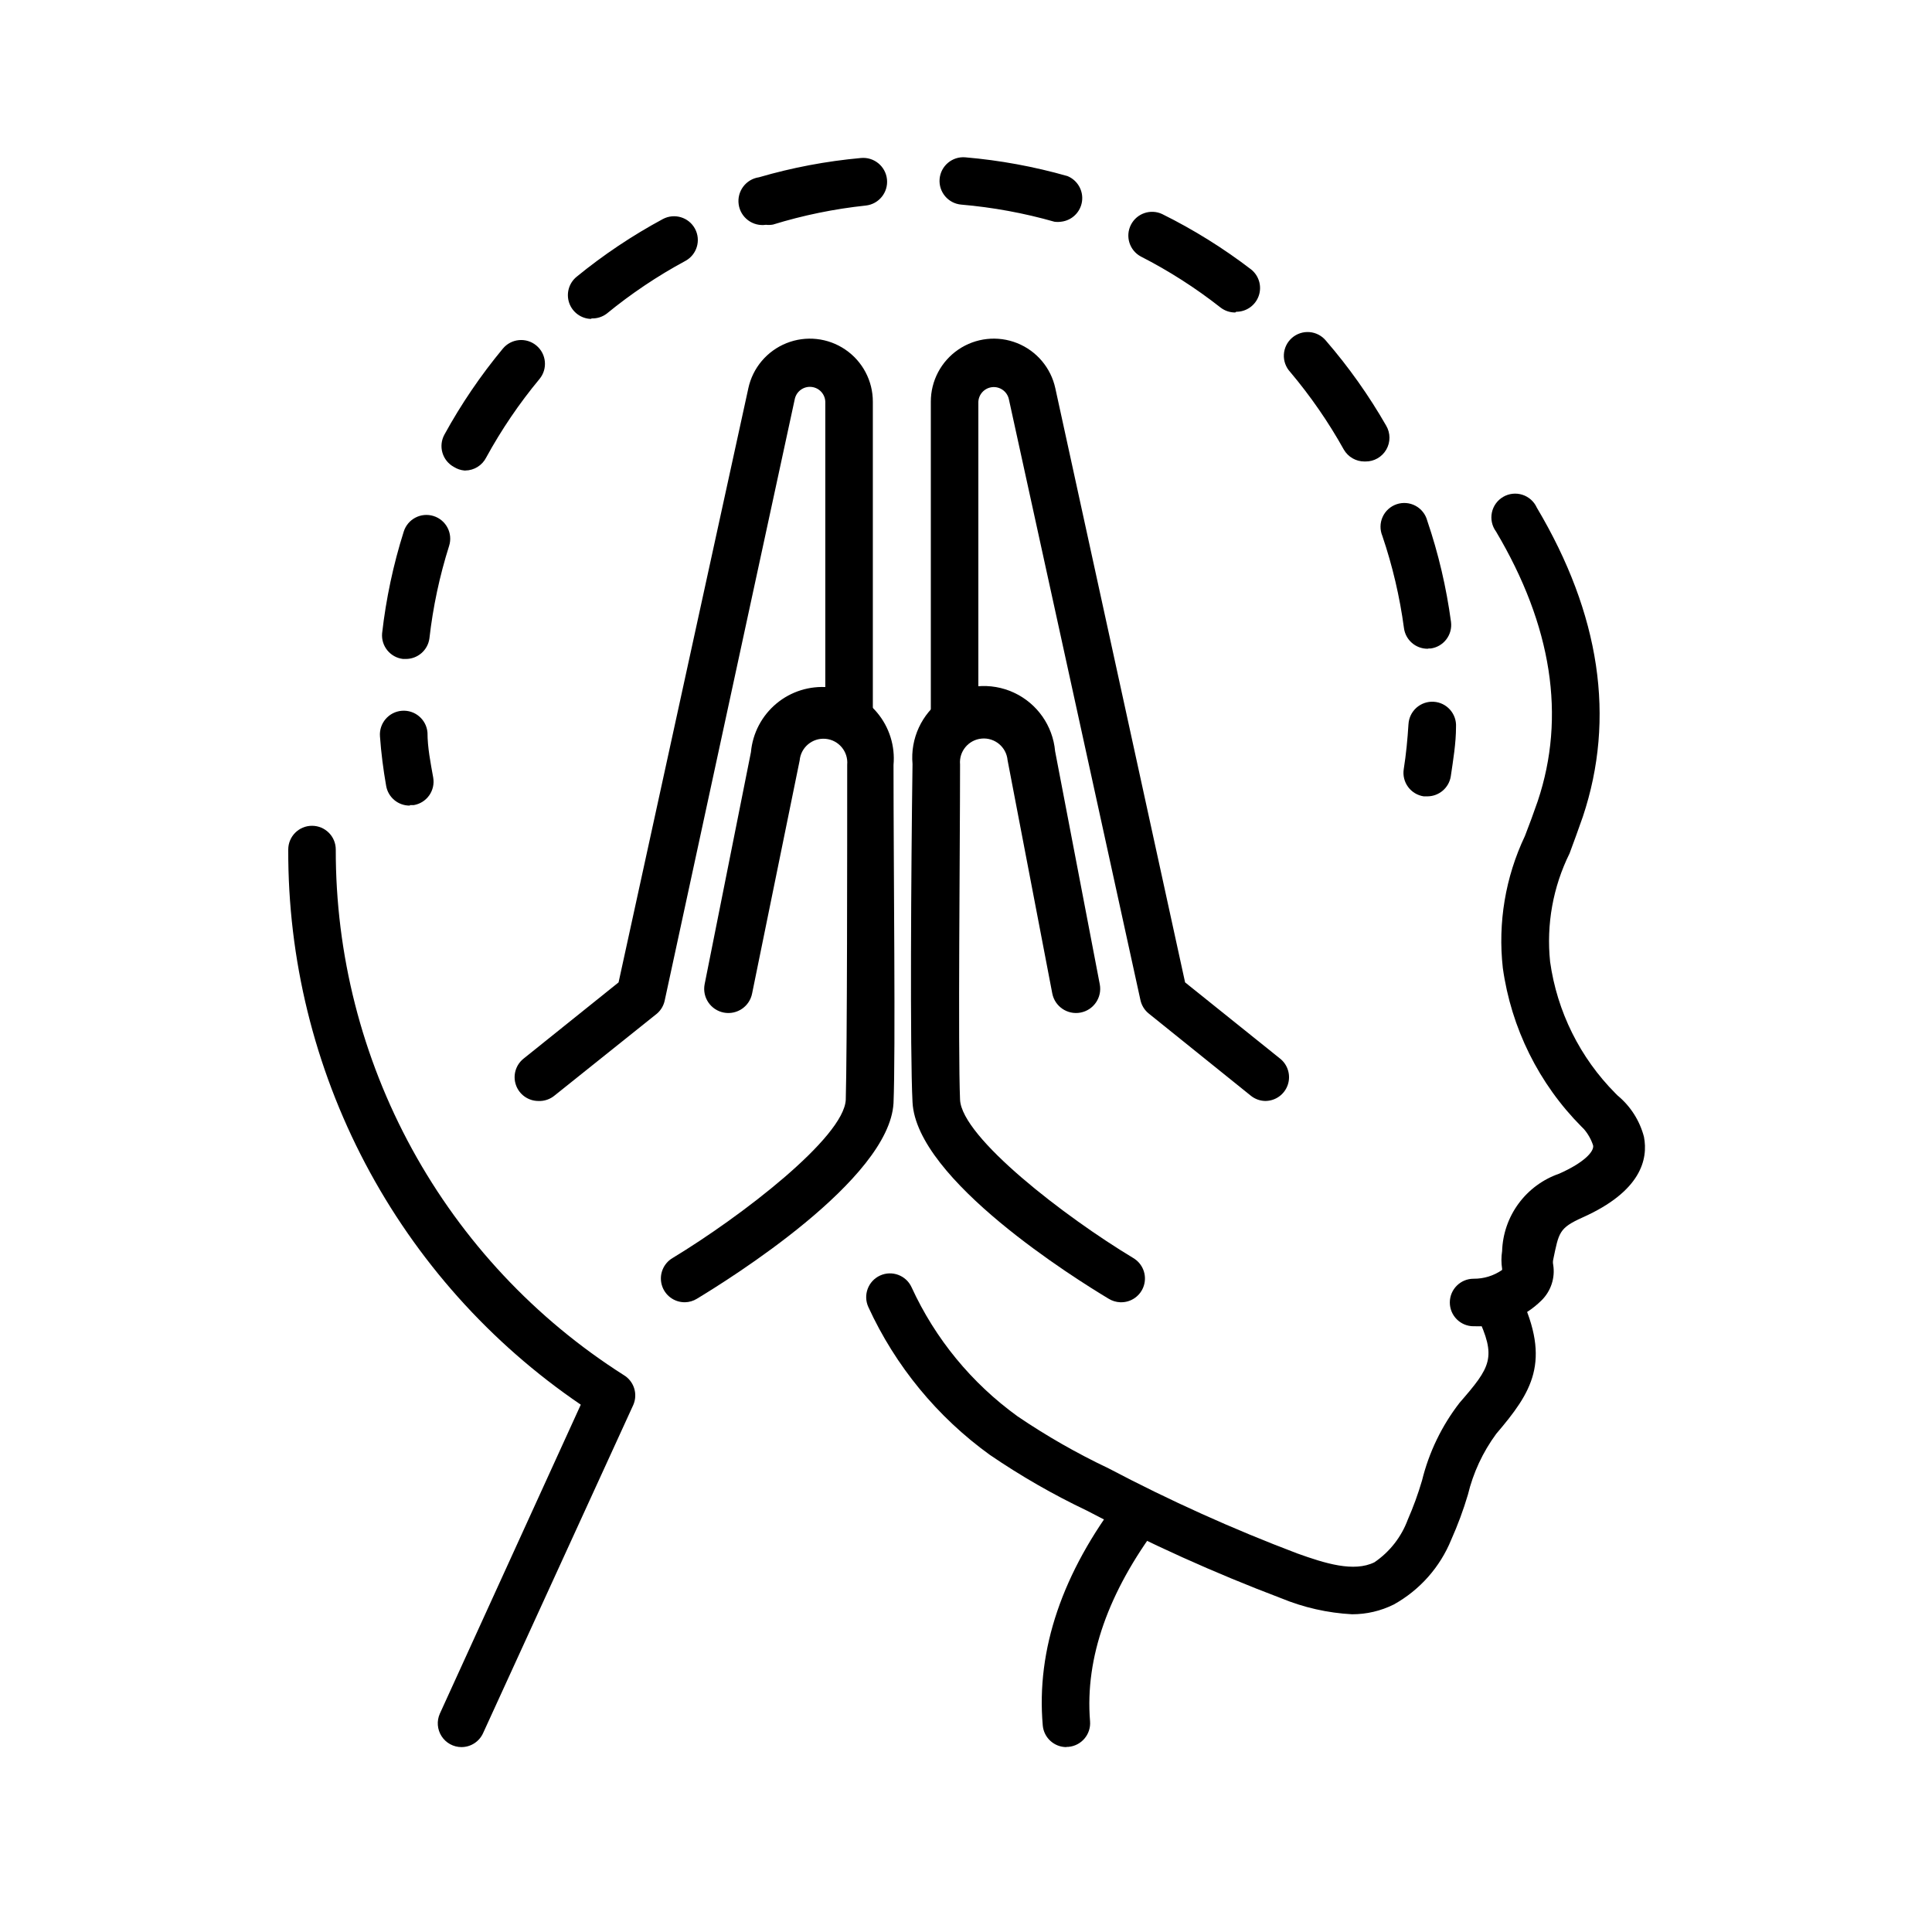
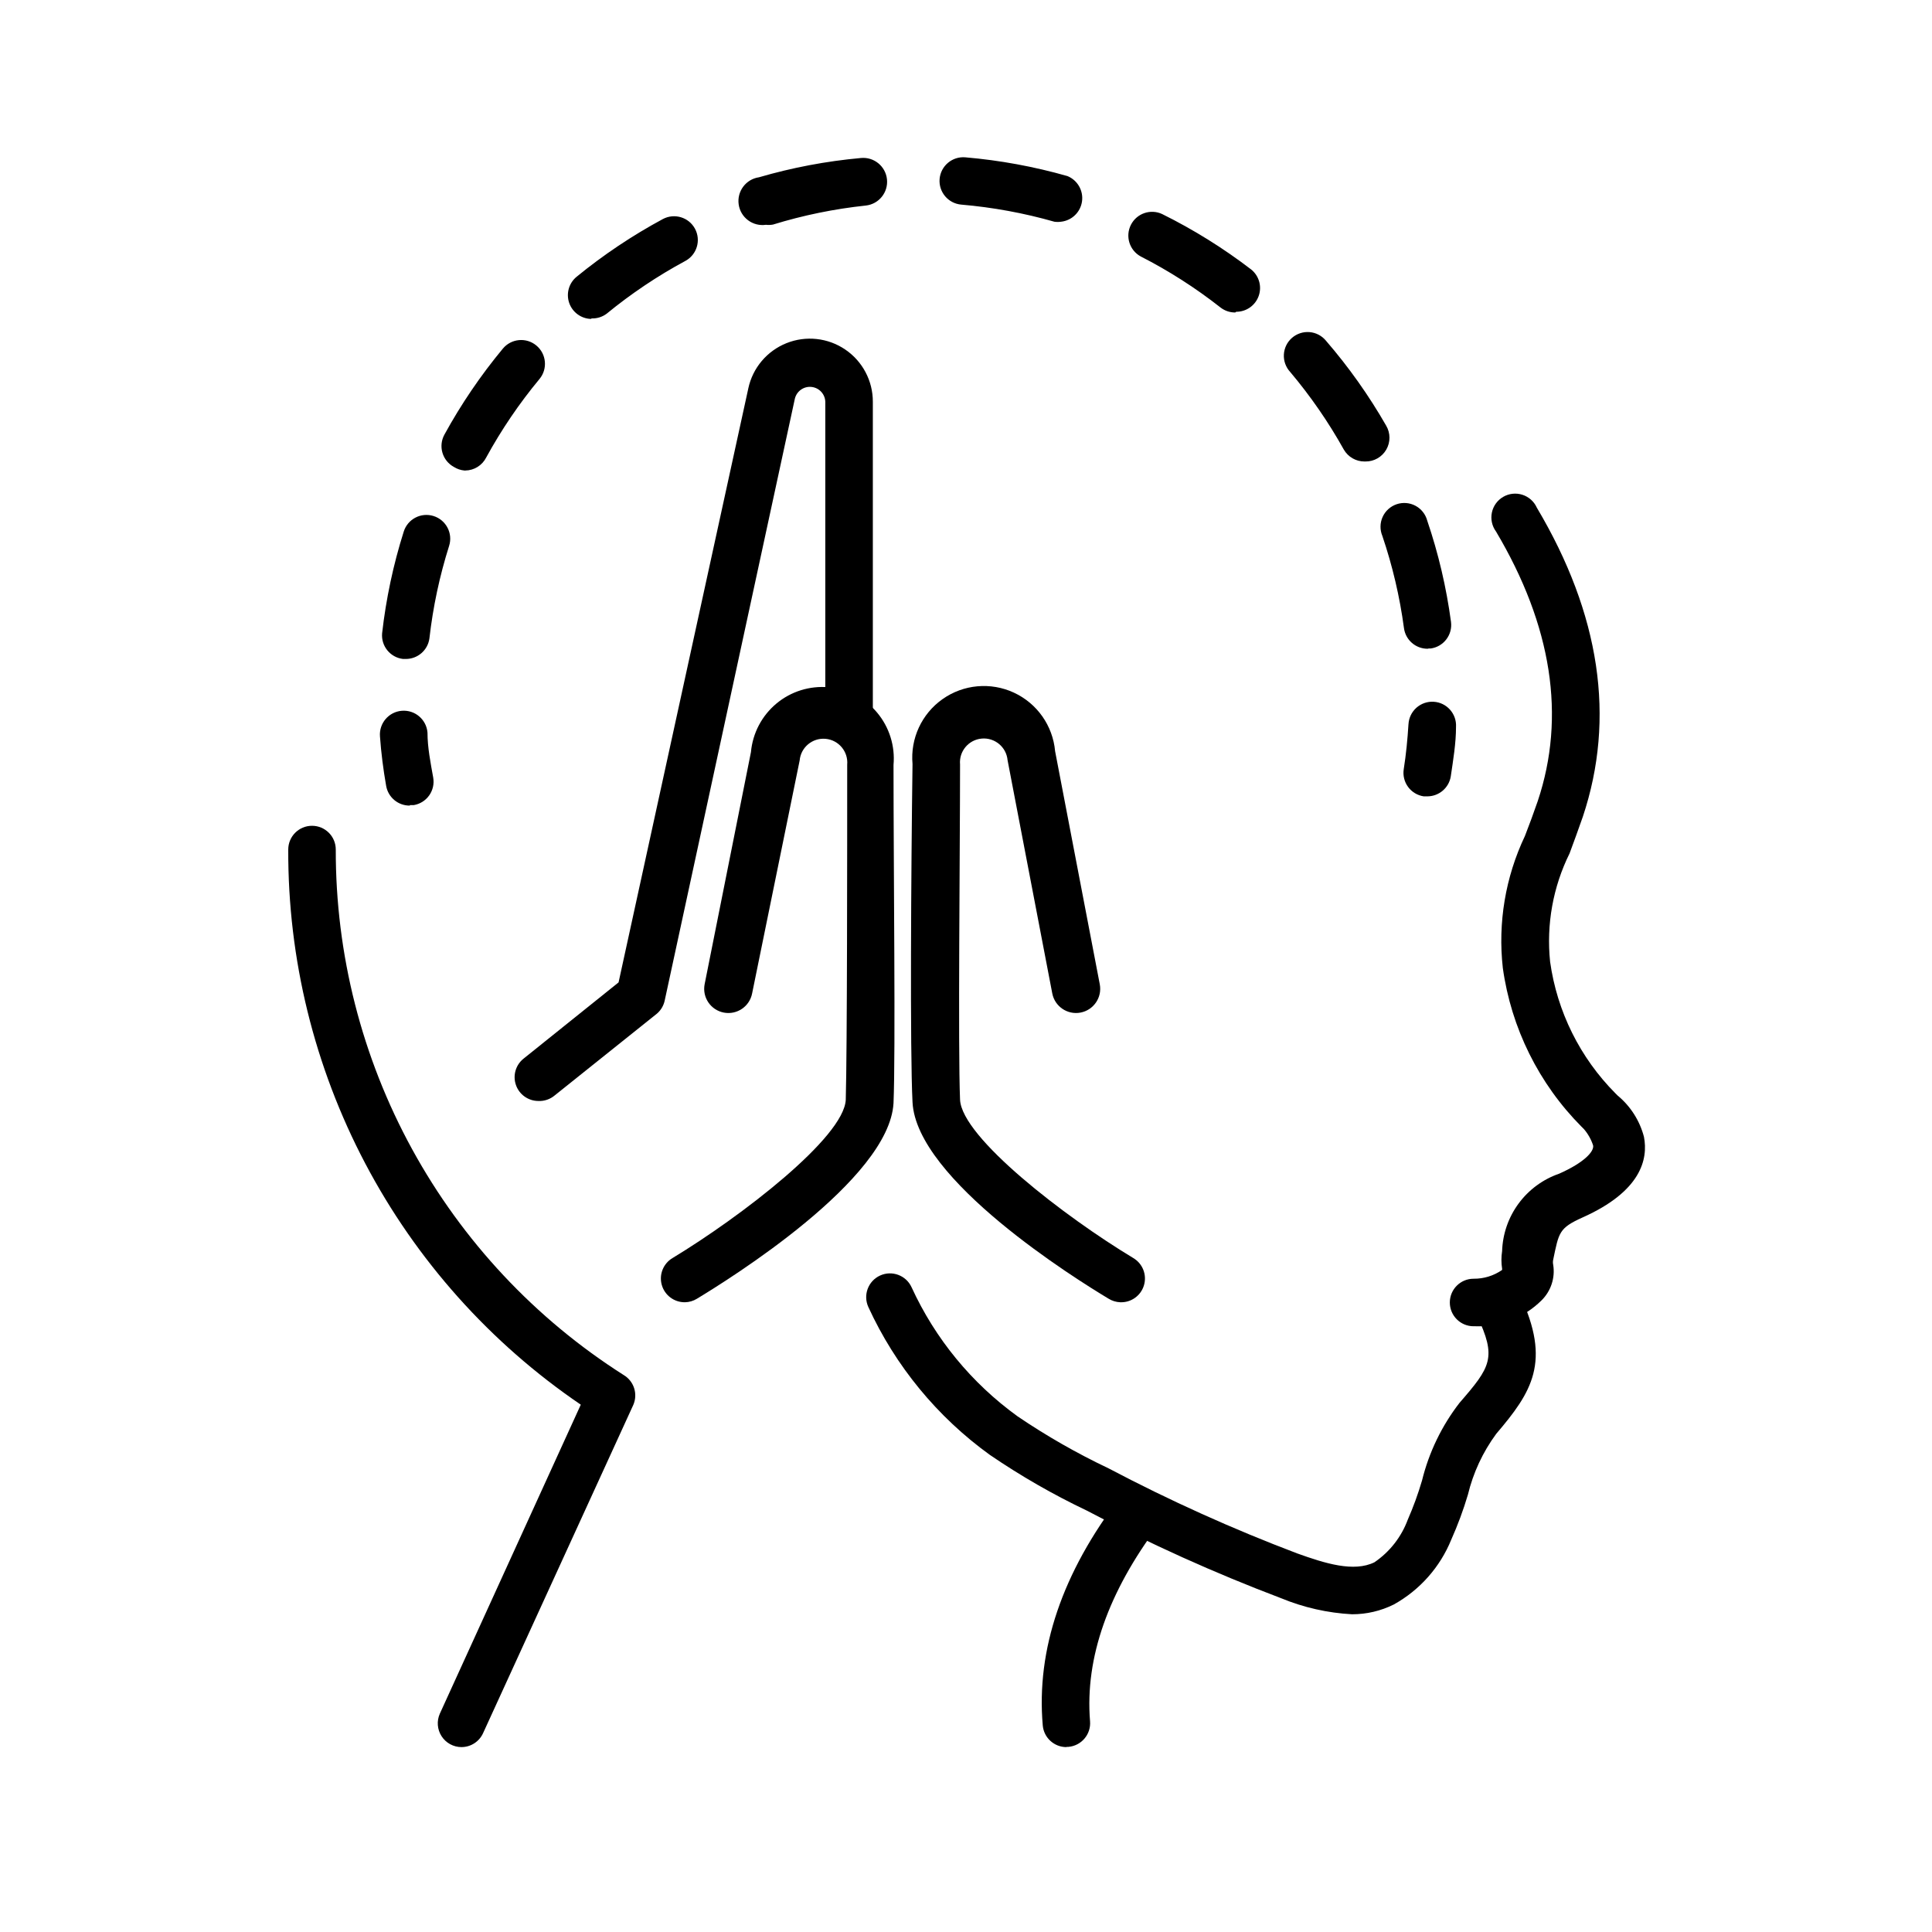
<svg xmlns="http://www.w3.org/2000/svg" fill="#000000" width="800px" height="800px" version="1.1" viewBox="144 144 512 512">
  <g>
    <path d="m502.34 571.8c-6.496-0.344-12.887-1.793-18.895-4.281-17.59-6.664-34.75-14.402-51.387-23.176-8.957-4.258-17.57-9.207-25.758-14.801-13.93-10.059-25.016-23.555-32.18-39.168-1.445-3.168-0.051-6.902 3.117-8.348 3.164-1.441 6.898-0.047 8.344 3.117 6.25 13.637 15.926 25.418 28.086 34.199 7.676 5.207 15.738 9.816 24.121 13.789 16.191 8.531 32.891 16.062 50.004 22.547 7.367 2.644 14.988 5.039 20.469 2.332l-0.004-0.004c4.039-2.75 7.117-6.691 8.816-11.27 1.48-3.383 2.742-6.852 3.781-10.391 1.84-7.484 5.231-14.5 9.949-20.594 8.312-9.574 9.887-11.965 4.598-23.113-1.496-3.148-0.156-6.91 2.992-8.406 3.144-1.496 6.91-0.156 8.406 2.988 8.375 17.695 3.148 25.695-6.297 36.777v0.004c-3.543 4.82-6.094 10.301-7.496 16.121-1.207 4.059-2.68 8.035-4.406 11.902-2.973 7.301-8.352 13.367-15.242 17.191-3.426 1.699-7.195 2.586-11.02 2.582z" />
    <path d="m535.08 495.47h-0.566c-3.477 0-6.297-2.816-6.297-6.297 0-3.477 2.82-6.297 6.297-6.297 2.699 0.027 5.344-0.785 7.559-2.328v-0.316c-0.238-1.543-0.238-3.117 0-4.66 0.145-4.551 1.664-8.949 4.363-12.613 2.699-3.668 6.449-6.43 10.75-7.918 6.676-2.961 9.32-5.918 9.004-7.496v0.004c-0.52-1.598-1.355-3.078-2.453-4.348l-0.629-0.629h-0.004c-11.316-11.395-18.633-26.16-20.844-42.066-1.34-11.969 0.688-24.074 5.856-34.953 1.133-2.898 2.266-5.984 3.402-9.258 7.496-22.418 3.777-46.477-11.082-71.477h-0.004c-1.047-1.441-1.434-3.262-1.066-5.004 0.367-1.742 1.457-3.25 2.996-4.144 1.539-0.898 3.387-1.098 5.086-0.555 1.695 0.543 3.086 1.781 3.816 3.402 16.816 28.277 20.906 55.797 12.219 81.867-1.195 3.465-2.394 6.676-3.527 9.762v0.004c-4.402 8.891-6.191 18.848-5.164 28.715 1.844 13.199 7.922 25.441 17.32 34.891l0.566 0.566c3.422 2.828 5.867 6.664 6.988 10.957 1.133 5.918-0.754 14.422-16.246 21.348-6.297 2.832-6.297 3.969-7.809 11.211-0.094 0.438-0.094 0.887 0 1.324 0.562 3.461-0.59 6.984-3.086 9.445-4.625 4.59-10.934 7.074-17.445 6.863z" />
    <path d="m266.3 607c-2.137-0.004-4.121-1.09-5.277-2.883-1.16-1.793-1.328-4.051-0.453-5.996l37.344-81.867c-23.977-16.301-43.586-38.242-57.102-63.891-13.52-25.652-20.531-54.23-20.422-83.223 0-3.481 2.82-6.297 6.297-6.297 3.481 0 6.297 2.816 6.297 6.297-0.055 27.758 6.906 55.078 20.238 79.422 13.336 24.344 32.605 44.922 56.027 59.816 2.742 1.613 3.848 5.019 2.582 7.938l-39.801 86.969c-1.016 2.258-3.258 3.711-5.731 3.715z" />
    <path d="m426.64 607c-3.266 0.016-6.004-2.473-6.297-5.731-1.762-20.09 5.164-40.492 20.594-60.645 2.156-2.59 5.969-3.023 8.652-0.98 2.68 2.039 3.281 5.832 1.359 8.602-13.16 17.57-19.457 35.012-18.074 51.891 0.293 3.461-2.273 6.5-5.731 6.801h-0.504z" />
    <path d="m440.87 489.11c-1.094-0.043-2.156-0.367-3.086-0.945-8.5-5.102-50.949-31.488-51.957-52.082-0.691-13.477-0.379-61.906 0-89.613-0.605-6.75 2.434-13.312 7.977-17.211 5.539-3.902 12.742-4.551 18.891-1.703 6.148 2.852 10.312 8.762 10.918 15.512l11.84 61.781c0.66 3.477-1.621 6.832-5.102 7.496-3.477 0.66-6.832-1.625-7.492-5.102l-11.84-61.781c-0.312-3.477-3.387-6.043-6.863-5.731-3.481 0.312-6.047 3.387-5.731 6.863 0 22.168-0.566 75.258 0 88.859 0.504 10.012 27.711 30.984 45.91 41.941h-0.004c2.488 1.469 3.656 4.441 2.836 7.207-0.816 2.769-3.414 4.629-6.297 4.508z" />
-     <path d="m479.41 435.77c-1.391-0.004-2.742-0.469-3.84-1.324l-27.145-21.852c-1.125-0.906-1.902-2.176-2.203-3.59l-34.887-159.33c-0.5-1.984-2.387-3.293-4.414-3.07-2.031 0.223-3.59 1.91-3.648 3.949v83.383c0 3.477-2.82 6.297-6.297 6.297-3.481 0-6.297-2.82-6.297-6.297v-83.445c-0.02-5.547 2.719-10.742 7.305-13.859 4.59-3.121 10.426-3.754 15.578-1.695 5.148 2.059 8.941 6.543 10.113 11.965l34.387 157.44 25.191 20.215c2.07 1.66 2.879 4.445 2.016 6.957-0.859 2.512-3.203 4.211-5.859 4.254z" />
    <path d="m325.5 489.11c-2.848 0.027-5.359-1.859-6.125-4.602-0.766-2.742 0.402-5.66 2.852-7.113 18.199-11.02 45.406-31.93 45.91-41.941 0.379-13.602 0.379-66.941 0.379-88.797 0.312-3.477-2.254-6.551-5.731-6.863-3.481-0.312-6.555 2.254-6.867 5.731l-12.594 61.719c-0.66 3.477-4.016 5.762-7.496 5.102-3.477-0.664-5.762-4.019-5.098-7.496l12.277-61.527c0.453-5.012 2.875-9.637 6.738-12.863 3.859-3.223 8.844-4.781 13.855-4.328 5.012 0.449 9.637 2.871 12.863 6.734 3.223 3.863 4.781 8.848 4.328 13.855 0 27.711 0.566 76.137 0 89.613-1.133 20.344-43.766 46.797-52.078 51.832-0.969 0.602-2.078 0.926-3.215 0.945z" />
    <path d="m286.64 435.77c-2.664-0.016-5.031-1.707-5.91-4.227-0.879-2.519-0.074-5.316 2.008-6.984l25.191-20.215 34.387-157.44h-0.004c1.172-5.422 4.965-9.906 10.117-11.965 5.148-2.059 10.988-1.426 15.574 1.695 4.59 3.117 7.328 8.312 7.309 13.859v83.445c0 3.477-2.82 6.297-6.297 6.297-3.481 0-6.301-2.82-6.301-6.297v-83.445c-0.059-2.043-1.613-3.727-3.644-3.949-2.031-0.223-3.914 1.086-4.414 3.07l-34.512 159.58c-0.289 1.32-0.996 2.516-2.016 3.402l-27.078 21.664c-1.223 1.047-2.801 1.59-4.41 1.512z" />
    <path d="m252.63 357.49c-3.098 0.047-5.769-2.172-6.297-5.227-0.754-4.281-1.324-8.691-1.637-13.098-0.277-3.481 2.316-6.523 5.793-6.801 3.481-0.281 6.523 2.316 6.801 5.793 0 3.969 0.82 7.996 1.512 11.902 0.293 1.656-0.09 3.356-1.059 4.731-0.969 1.371-2.445 2.297-4.106 2.574h-1.008z" />
    <path d="m251.56 318.63h-0.754c-3.383-0.395-5.84-3.41-5.543-6.801 1.039-9.148 2.957-18.176 5.731-26.953 1.043-3.324 4.582-5.168 7.902-4.125 3.324 1.043 5.172 4.582 4.125 7.902-2.531 8-4.281 16.223-5.227 24.562-0.438 3.106-3.098 5.414-6.234 5.414zm270.8-2.707c-3.18 0.027-5.883-2.324-6.297-5.481-1.117-8.309-3.035-16.492-5.731-24.434-0.668-1.609-0.641-3.426 0.078-5.016s2.066-2.809 3.719-3.367 3.461-0.41 4.996 0.414c1.539 0.828 2.664 2.254 3.109 3.938 2.965 8.719 5.07 17.703 6.297 26.828 0.449 3.441-1.973 6.598-5.414 7.055h-0.504zm-255.3-47.23v-0.004c-0.984-0.09-1.934-0.414-2.769-0.941-1.473-0.801-2.566-2.152-3.039-3.762-0.473-1.605-0.285-3.336 0.52-4.805 4.426-8.078 9.613-15.711 15.492-22.797 2.227-2.68 6.203-3.047 8.879-0.82 2.68 2.227 3.047 6.203 0.82 8.883-5.356 6.457-10.082 13.418-14.109 20.781-1.055 2.098-3.191 3.434-5.539 3.461zm238.55-2.394c-2.258 0.008-4.348-1.191-5.481-3.148-4.074-7.305-8.84-14.199-14.23-20.594-1.156-1.254-1.754-2.918-1.66-4.621 0.094-1.699 0.875-3.293 2.16-4.406 1.289-1.117 2.973-1.664 4.668-1.52 1.699 0.148 3.266 0.977 4.34 2.297 6.019 6.965 11.355 14.496 15.934 22.48 1.16 1.957 1.176 4.387 0.039 6.359-1.133 1.969-3.242 3.176-5.516 3.152zm-205.05-37.785c-2.609-0.098-4.891-1.797-5.731-4.273-0.836-2.473-0.062-5.211 1.953-6.875 7.113-5.82 14.77-10.945 22.859-15.305 3.062-1.648 6.883-0.508 8.535 2.551 1.652 3.062 0.508 6.883-2.551 8.535-7.383 3.981-14.363 8.664-20.848 13.98-1.141 0.855-2.539 1.301-3.965 1.258zm170.79-1.699v-0.004c-1.414 0.012-2.789-0.453-3.906-1.32-6.598-5.188-13.688-9.723-21.16-13.539-2.984-1.641-4.125-5.356-2.574-8.387 1.551-3.035 5.231-4.285 8.305-2.824 8.309 4.117 16.195 9.031 23.555 14.672 2.09 1.676 2.891 4.492 1.996 7.016-0.895 2.523-3.285 4.207-5.965 4.195zm-124.38-23.242c-1.672 0.242-3.367-0.188-4.719-1.199-1.355-1.008-2.25-2.512-2.492-4.184-0.504-3.477 1.906-6.707 5.383-7.211 8.801-2.566 17.828-4.273 26.957-5.102 3.477-0.363 6.594 2.16 6.957 5.637 0.367 3.477-2.156 6.594-5.637 6.961-8.328 0.883-16.555 2.57-24.559 5.035-0.625 0.117-1.262 0.137-1.891 0.062zm78.215-0.816c-0.582 0.082-1.176 0.082-1.762 0-8.066-2.301-16.332-3.816-24.688-4.535-3.457-0.301-6.019-3.344-5.731-6.801 0.301-3.457 3.344-6.023 6.801-5.731 9.168 0.785 18.234 2.453 27.082 4.973 2.668 1.09 4.258 3.856 3.856 6.711-0.402 2.852-2.691 5.07-5.559 5.383z" />
    <path d="m522.3 355.04h-1.008c-1.652-0.25-3.141-1.148-4.133-2.492-0.992-1.348-1.41-3.035-1.156-4.688 0.629-3.969 1.008-7.934 1.258-11.965h0.004c0.098-1.672 0.859-3.234 2.109-4.344 1.254-1.109 2.894-1.68 4.566-1.578 3.477 0.207 6.125 3.199 5.918 6.676 0 4.344-0.754 8.754-1.387 13.098-0.492 3.035-3.098 5.269-6.172 5.293z" />
  </g>
</svg>